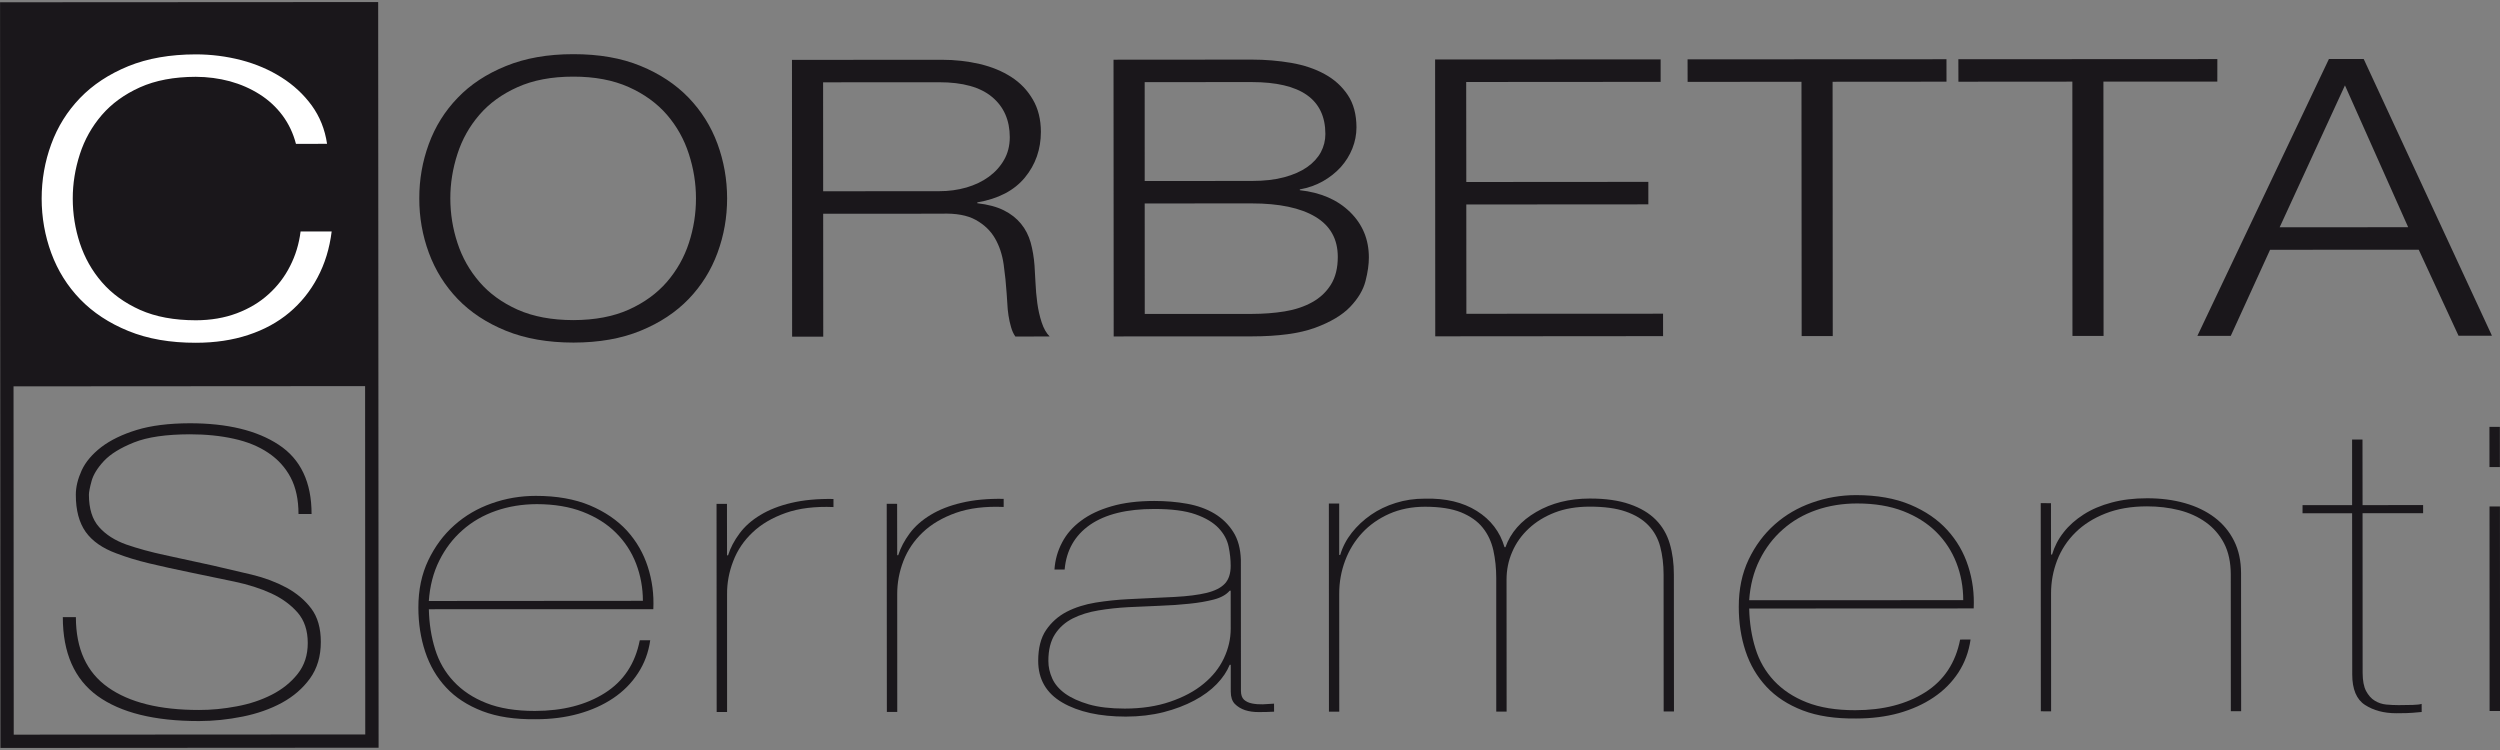
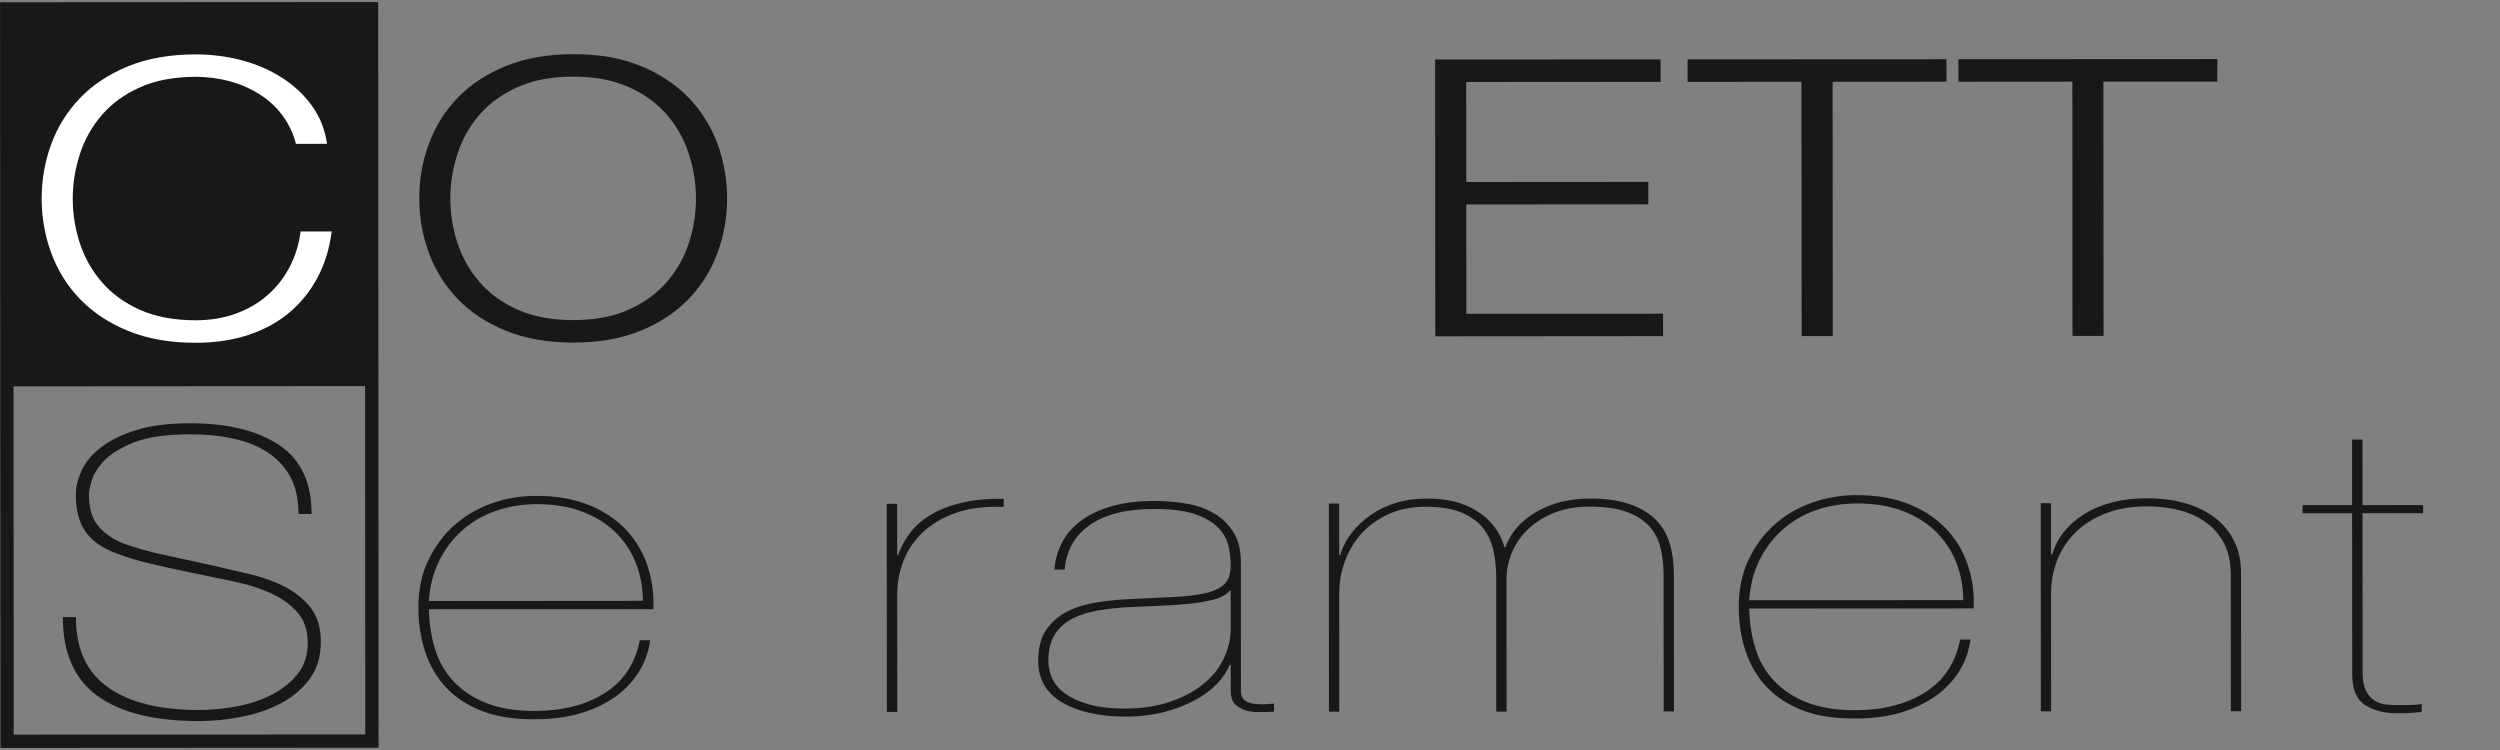
<svg xmlns="http://www.w3.org/2000/svg" version="1.0" id="Livello_1" x="0px" y="0px" width="500px" height="150px" viewBox="0 0 500 150" enable-background="new 0 0 500 150" xml:space="preserve">
  <rect x="0" y="0" width="500" height="150" fill="#808080" stroke="none" />
  <g>
    <path fill="#1A171B" d="M75.72,149.543L0.086,149.59L0.011,0.454L75.635,0.41L75.72,149.543z M2.747,146.93l70.305-0.041   L72.984,3.075L2.665,3.125L2.747,146.93z" />
    <rect x="1.354" y="1.77" fill="#1A171B" width="72.976" height="74.541" />
    <path fill="#1A171B" d="M75.3,77.222L0.43,77.272L0.387,0.835l74.866-0.028L75.3,77.222z M2.33,75.382l71.069-0.042L73.362,2.695   L2.284,2.728L2.33,75.382z" />
    <path fill="#1A171B" d="M85.77,121.847c0.063,2.882,0.489,5.556,1.257,8.014c0.764,2.471,1.998,4.61,3.711,6.429   c1.71,1.837,3.875,3.277,6.532,4.326c2.639,1.048,5.873,1.571,9.711,1.571c5.563-0.009,10.226-1.197,13.985-3.583   c3.753-2.37,6.079-5.892,6.986-10.544l2.093-0.004c-0.347,2.434-1.164,4.633-2.457,6.6c-1.287,1.973-2.929,3.63-4.95,4.986   c-2.013,1.354-4.333,2.395-6.949,3.119c-2.603,0.721-5.442,1.086-8.5,1.086c-4.18,0.055-7.744-0.478-10.706-1.615   c-2.956-1.135-5.386-2.711-7.258-4.73c-1.885-2.016-3.278-4.41-4.181-7.137c-0.912-2.744-1.366-5.689-1.369-8.84   c-0.006-3.549,0.659-6.695,1.981-9.467c1.328-2.773,3.064-5.111,5.216-7.016c2.153-1.918,4.643-3.373,7.458-4.364   c2.822-1.003,5.76-1.504,8.83-1.504c4.173-0.005,7.782,0.641,10.818,1.904c3.02,1.278,5.487,2.96,7.414,5.056   c1.908,2.111,3.301,4.518,4.169,7.229c0.876,2.703,1.246,5.537,1.104,8.475L85.77,121.847z M128.58,120.165   c-0.005-2.596-0.462-5.076-1.358-7.43c-0.909-2.348-2.248-4.408-4.032-6.178c-1.766-1.77-3.986-3.166-6.636-4.191   c-2.641-1.025-5.701-1.529-9.187-1.539c-2.925,0.01-5.658,0.457-8.188,1.338c-2.548,0.891-4.777,2.178-6.689,3.875   c-1.913,1.681-3.463,3.717-4.64,6.098c-1.184,2.379-1.877,5.066-2.085,8.059L128.58,120.165z" />
    <path fill="#1A171B" d="M59.701,102.798c-0.002-2.879-0.527-5.318-1.572-7.303c-1.053-1.99-2.538-3.634-4.464-4.923   c-1.914-1.292-4.206-2.233-6.876-2.817c-2.663-0.595-5.605-0.895-8.839-0.895c-4.72,0.016-8.428,0.545-11.129,1.617   c-2.71,1.08-4.713,2.316-6.03,3.712c-1.308,1.405-2.136,2.755-2.483,4.04c-0.354,1.301-0.524,2.208-0.526,2.723   c0.008,2.803,0.676,4.953,2.041,6.472c1.344,1.517,3.165,2.669,5.435,3.483c2.356,0.814,4.92,1.509,7.663,2.1   c2.753,0.581,5.964,1.285,9.63,2.096c2.621,0.596,5.216,1.204,7.787,1.822c2.587,0.623,4.89,1.498,6.949,2.6   c2.049,1.117,3.707,2.513,4.979,4.202c1.269,1.704,1.898,3.915,1.898,6.646c0.006,2.869-0.716,5.3-2.157,7.309   c-1.437,1.99-3.318,3.613-5.625,4.873c-2.315,1.256-4.936,2.176-7.849,2.763c-2.939,0.593-5.83,0.891-8.72,0.896   c-8.911,0.005-15.673-1.679-20.303-5.019c-4.631-3.357-6.944-8.623-6.946-15.77h2.614c0.005,6.336,2.14,11.021,6.424,14.045   c4.28,3.031,10.354,4.531,18.216,4.525c2.438,0.006,4.946-0.237,7.524-0.725c2.579-0.475,4.908-1.254,7.009-2.326   c2.094-1.067,3.82-2.451,5.172-4.149c1.351-1.698,2.039-3.771,2.028-6.213c-0.002-2.503-0.683-4.523-2.035-6.08   c-1.356-1.546-3.094-2.821-5.238-3.815c-2.144-0.985-4.613-1.781-7.406-2.365c-2.794-0.592-5.63-1.185-8.512-1.772   c-3.234-0.664-6.073-1.29-8.521-1.877c-2.443-0.585-4.634-1.257-6.547-1.993c-2.802-1.024-4.85-2.465-6.165-4.309   c-1.299-1.851-1.967-4.32-1.962-7.418c-0.005-1.549,0.396-3.172,1.171-4.879c0.788-1.703,2.097-3.236,3.928-4.656   c1.833-1.391,4.198-2.547,7.07-3.425c2.883-0.883,6.423-1.325,10.616-1.341c7.504,0,13.451,1.43,17.81,4.313   c4.373,2.872,6.566,7.495,6.555,13.84L59.701,102.798z" />
    <path fill="#1A171B" d="M349.836,121.706c0.068,2.877,0.487,5.559,1.259,8.01c0.76,2.47,1.999,4.605,3.707,6.436   c1.721,1.829,3.881,3.27,6.534,4.316c2.652,1.046,5.886,1.578,9.712,1.572c5.57-0.004,10.227-1.199,13.994-3.582   c3.753-2.375,6.077-5.901,6.984-10.543l2.085-0.01c-0.345,2.447-1.165,4.646-2.439,6.606c-1.295,1.972-2.947,3.628-4.964,4.978   c-2.015,1.363-4.333,2.398-6.938,3.134c-2.604,0.719-5.455,1.073-8.512,1.077c-4.181,0.05-7.74-0.48-10.703-1.613   c-2.956-1.136-5.378-2.713-7.258-4.73c-1.886-2.023-3.286-4.396-4.19-7.136c-0.91-2.746-1.357-5.692-1.352-8.847   c-0.01-3.543,0.652-6.695,1.969-9.466c1.319-2.766,3.061-5.102,5.22-7.02c2.154-1.914,4.645-3.365,7.46-4.353   c2.826-1.004,5.751-1.508,8.825-1.514c4.181,0.006,7.785,0.645,10.814,1.914c3.025,1.27,5.49,2.955,7.407,5.062   c1.916,2.104,3.311,4.505,4.181,7.226c0.885,2.705,1.245,5.531,1.106,8.462L349.836,121.706z M392.648,120.03   c-0.006-2.604-0.45-5.093-1.356-7.434c-0.91-2.346-2.256-4.412-4.022-6.176c-1.783-1.775-3.992-3.166-6.639-4.198   c-2.648-1.021-5.702-1.529-9.199-1.529c-2.922,0-5.653,0.44-8.186,1.323c-2.547,0.893-4.773,2.178-6.683,3.875   c-1.919,1.688-3.468,3.718-4.646,6.101c-1.183,2.376-1.876,5.063-2.081,8.051L392.648,120.03z" />
-     <path fill="#1A171B" d="M145.416,142.405l-2.082-0.008l-0.025-41.622h2.085l0.012,10.293l0.207-0.006   c0.473-1.513,1.249-2.963,2.293-4.368c1.042-1.413,2.428-2.646,4.167-3.689c1.747-1.06,3.82-1.871,6.219-2.43   c2.397-0.57,5.198-0.834,8.404-0.779v1.615c-3.694-0.156-6.875,0.236-9.555,1.176c-2.687,0.953-4.895,2.246-6.627,3.9   c-1.749,1.645-3.031,3.545-3.857,5.711c-0.838,2.152-1.259,4.366-1.243,6.632L145.416,142.405z" />
    <path fill="#1A171B" d="M179.452,142.383h-2.08l-0.028-41.626l2.079,0.01l0.017,10.273l0.205-0.006   c0.482-1.504,1.257-2.96,2.295-4.361c1.051-1.411,2.432-2.635,4.178-3.691c1.734-1.053,3.808-1.871,6.211-2.426   c2.393-0.576,5.195-0.842,8.403-0.785l0.003,1.62c-3.696-0.163-6.876,0.237-9.555,1.176c-2.683,0.954-4.887,2.249-6.627,3.901   c-1.742,1.651-3.023,3.551-3.864,5.703c-0.834,2.161-1.251,4.374-1.247,6.646L179.452,142.383z" />
    <path fill="#1A171B" d="M210.893,113.91c0.126-1.921,0.637-3.735,1.525-5.413c0.872-1.678,2.149-3.146,3.813-4.363   c1.658-1.246,3.696-2.192,6.103-2.885c2.409-0.703,5.252-1.053,8.515-1.057c2.299,0,4.496,0.182,6.576,0.558   c2.06,0.372,3.881,1.024,5.446,1.957c1.562,0.937,2.815,2.156,3.767,3.653c0.958,1.482,1.463,3.363,1.536,5.609l0.014,26.207   c0,0.797,0.208,1.385,0.61,1.764c0.412,0.366,0.944,0.628,1.64,0.759c0.672,0.132,1.39,0.183,2.13,0.163   c0.742-0.031,1.5-0.072,2.238-0.132l0.01,1.604c-1.021,0.053-2.042,0.09-3.055,0.08c-1.026,0.006-1.949-0.121-2.763-0.389   c-0.805-0.278-1.491-0.689-2.036-1.246c-0.543-0.565-0.809-1.381-0.809-2.444l-0.004-5.372h-0.212   c-0.542,1.332-1.402,2.615-2.592,3.85c-1.185,1.225-2.68,2.33-4.478,3.285c-1.803,0.962-3.858,1.746-6.166,2.338   c-2.311,0.582-4.818,0.88-7.529,0.884c-5.238-0.004-9.461-0.933-12.69-2.802c-3.22-1.872-4.837-4.652-4.843-8.331   c0-2.563,0.521-4.626,1.575-6.175c1.059-1.549,2.419-2.765,4.118-3.655c1.701-0.874,3.643-1.487,5.816-1.846   c2.164-0.341,4.348-0.573,6.512-0.677c3.593-0.167,6.69-0.311,9.274-0.446c2.579-0.138,4.703-0.407,6.367-0.805   c1.662-0.411,2.881-1.015,3.668-1.853c0.771-0.816,1.164-2.013,1.167-3.558c-0.003-1.235-0.133-2.515-0.414-3.853   c-0.275-1.334-0.937-2.568-1.989-3.687c-1.054-1.118-2.596-2.052-4.629-2.767c-2.037-0.716-4.794-1.076-8.258-1.07   c-5.499-0.006-9.774,1.055-12.832,3.161c-3.052,2.124-4.75,5.104-5.086,8.945L210.893,113.91z M246.137,118.134l-0.206,0.01   c-0.676,0.791-1.726,1.385-3.156,1.76c-1.424,0.367-3.062,0.658-4.889,0.838c-1.838,0.2-3.801,0.336-5.915,0.412   c-2.102,0.075-4.203,0.176-6.309,0.279c-2.033,0.111-4.027,0.324-5.957,0.647c-1.943,0.315-3.652,0.854-5.148,1.601   c-1.494,0.758-2.685,1.81-3.567,3.17c-0.874,1.362-1.321,3.15-1.315,5.332c-0.006,1.18,0.255,2.339,0.766,3.488   c0.507,1.148,1.377,2.165,2.591,3.049c1.231,0.877,2.815,1.593,4.746,2.158c1.94,0.56,4.327,0.835,7.187,0.839   c3.393-0.004,6.415-0.466,9.06-1.375c2.652-0.905,4.881-2.086,6.672-3.568c1.797-1.464,3.157-3.162,4.073-5.096   c0.914-1.927,1.371-3.899,1.374-5.925L246.137,118.134z" />
    <path fill="#1A171B" d="M265.772,100.709h2.067v10.272l0.202,0.006c0.483-1.617,1.257-3.1,2.324-4.451   c1.063-1.344,2.341-2.539,3.819-3.567c1.476-1.023,3.14-1.819,4.963-2.384c1.818-0.574,3.767-0.859,5.837-0.855   c4.129-0.108,7.591,0.715,10.377,2.461c2.795,1.75,4.643,4.17,5.54,7.24l0.191,0.006c1.036-2.916,3.084-5.268,6.156-7.047   c3.056-1.786,6.622-2.676,10.68-2.682c3.178-0.01,5.841,0.375,8.012,1.133c2.178,0.748,3.906,1.79,5.219,3.111   c1.308,1.319,2.241,2.909,2.79,4.777c0.554,1.855,0.826,3.926,0.826,6.201l0.02,27.367h-2.062l-0.014-27.373   c-0.006-2.049-0.231-3.92-0.676-5.594c-0.442-1.67-1.237-3.096-2.377-4.28c-1.136-1.185-2.663-2.102-4.557-2.753   c-1.89-0.65-4.278-0.971-7.178-0.971c-2.61,0.004-4.938,0.396-6.961,1.174c-2.039,0.789-3.775,1.857-5.217,3.21   c-1.453,1.347-2.553,2.903-3.307,4.662c-0.762,1.743-1.136,3.598-1.136,5.538l0.014,26.404h-2.072l-0.004-26.729   c0-1.939-0.195-3.777-0.573-5.507c-0.388-1.726-1.087-3.244-2.123-4.53c-1.025-1.293-2.477-2.313-4.335-3.08   c-1.872-0.75-4.276-1.123-7.232-1.123c-2.62,0-5.003,0.483-7.134,1.416c-2.13,0.95-3.938,2.225-5.416,3.811   c-1.48,1.598-2.619,3.441-3.406,5.549c-0.794,2.116-1.191,4.328-1.186,6.643l0.01,23.57h-2.063L265.772,100.709z" />
    <path fill="#1A171B" d="M408.146,100.632l2.048,0.002l0.01,10.279h0.208c0.481-1.616,1.251-3.102,2.311-4.445   c1.06-1.363,2.395-2.541,4.006-3.574c1.604-1.027,3.472-1.824,5.591-2.383c2.122-0.571,4.483-0.858,7.086-0.858   c2.741-0.003,5.253,0.317,7.554,0.97c2.281,0.639,4.276,1.606,5.951,2.864c1.68,1.271,2.979,2.833,3.908,4.698   c0.93,1.855,1.386,4.004,1.392,6.431l0.019,27.622h-2.063l-0.012-27.373c-0.01-2.426-0.458-4.491-1.341-6.199   c-0.89-1.698-2.109-3.102-3.643-4.205c-1.547-1.106-3.328-1.919-5.343-2.428c-2.021-0.509-4.163-0.762-6.427-0.762   c-3.148,0-5.917,0.479-8.304,1.422c-2.401,0.947-4.406,2.216-6.012,3.809c-1.613,1.593-2.831,3.441-3.649,5.551   c-0.811,2.105-1.229,4.32-1.224,6.641l0.01,23.57l-2.055-0.006L408.146,100.632z" />
-     <path fill="#1A171B" d="M499.976,93.409l-2.081,0.005l-0.008-8.038l2.085-0.004L499.976,93.409z M500.011,142.206h-2.091   l-0.016-40.906l2.083-0.006L500.011,142.206z" />
    <path fill="#1A171B" d="M472.512,102.641l0.014,31.911c0.006,1.563,0.229,2.775,0.684,3.641c0.456,0.859,1.026,1.508,1.721,1.934   c0.697,0.438,1.467,0.695,2.307,0.781c0.828,0.079,1.661,0.116,2.502,0.117c1.038-0.001,1.982-0.013,2.816-0.042   c0.838-0.027,1.428-0.089,1.771-0.208l0.01,1.623c-0.637,0.049-1.236,0.108-1.829,0.159c-0.59,0.063-1.686,0.086-3.284,0.091   c-2.445-0.005-4.517-0.557-6.227-1.665c-1.697-1.093-2.553-3.146-2.549-6.106l-0.025-32.229h-9.918l0.006-1.615l9.912-0.004   l-0.004-13.121h2.079l0.016,13.115l12.109-0.006v1.62L472.512,102.641z" />
    <path fill="#1A171B" d="M83.858,39.688c-0.011-3.769,0.626-7.406,1.907-10.893c1.279-3.483,3.191-6.564,5.763-9.224   c2.555-2.673,5.771-4.79,9.646-6.36c3.867-1.584,8.367-2.377,13.486-2.377c5.127-0.005,9.604,0.768,13.457,2.351   c3.843,1.575,7.039,3.7,9.604,6.354c2.555,2.666,4.489,5.729,5.774,9.222c1.28,3.489,1.922,7.121,1.927,10.901   c0.003,3.771-0.633,7.402-1.914,10.886c-1.279,3.493-3.202,6.567-5.76,9.238c-2.567,2.659-5.758,4.777-9.608,6.354   c-3.844,1.581-8.324,2.374-13.445,2.378c-5.127-0.004-9.618-0.791-13.494-2.357c-3.874-1.576-7.093-3.694-9.653-6.35   c-2.563-2.671-4.483-5.749-5.771-9.228C84.492,47.097,83.851,43.464,83.858,39.688 M90.065,39.683   c0.006,3.049,0.472,6.021,1.431,8.916c0.942,2.895,2.403,5.484,4.393,7.79c1.976,2.303,4.534,4.15,7.635,5.547   c3.119,1.385,6.838,2.081,11.167,2.086c4.269-0.011,7.961-0.707,11.068-2.098c3.111-1.404,5.658-3.265,7.64-5.559   c1.969-2.293,3.445-4.893,4.384-7.788c0.947-2.895,1.417-5.868,1.411-8.92c0-2.995-0.479-5.952-1.426-8.869   c-0.942-2.928-2.405-5.543-4.382-7.834c-1.994-2.3-4.537-4.147-7.646-5.539c-3.117-1.391-6.806-2.092-11.078-2.087   c-4.331-0.005-8.05,0.706-11.154,2.102c-3.121,1.397-5.664,3.244-7.636,5.542c-1.984,2.301-3.452,4.912-4.387,7.833   C90.538,33.729,90.061,36.684,90.065,39.683" />
-     <path fill="#1A171B" d="M158.394,11.975l29.919-0.02c2.68-0.005,5.234,0.286,7.639,0.848c2.405,0.567,4.507,1.434,6.31,2.602   c1.801,1.152,3.234,2.654,4.303,4.496c1.07,1.823,1.607,3.978,1.614,6.468c-0.007,3.51-1.075,6.563-3.208,9.147   c-2.134,2.587-5.295,4.238-9.506,4.961l-0.003,0.17c2.141,0.244,3.901,0.717,5.309,1.42c1.404,0.702,2.538,1.598,3.428,2.682   c0.894,1.085,1.524,2.338,1.932,3.751c0.39,1.417,0.651,2.965,0.774,4.614c0.056,0.93,0.121,2.065,0.192,3.409   c0.055,1.348,0.179,2.7,0.359,4.071c0.187,1.37,0.477,2.667,0.875,3.872c0.395,1.217,0.934,2.166,1.6,2.829l-6.861,0.01   c-0.365-0.516-0.658-1.149-0.866-1.898c-0.221-0.754-0.386-1.52-0.509-2.328c-0.128-0.801-0.195-1.587-0.23-2.358   c-0.037-0.778-0.078-1.455-0.135-2.019c-0.123-1.916-0.32-3.854-0.601-5.823c-0.28-1.952-0.852-3.699-1.741-5.225   c-0.881-1.521-2.167-2.744-3.841-3.673c-1.682-0.94-3.979-1.353-6.908-1.245l-23.606,0.015l0.013,24.575l-6.225,0.006   L158.394,11.975z M164.631,38.252l23.232-0.016c1.896,0.005,3.691-0.246,5.407-0.733c1.698-0.495,3.195-1.204,4.48-2.139   c1.277-0.931,2.299-2.052,3.058-3.383c0.756-1.311,1.143-2.825,1.15-4.533c-0.008-3.406-1.188-6.092-3.54-8.052   c-2.345-1.96-5.866-2.951-10.562-2.946l-23.236,0.011L164.631,38.252z" />
-     <path fill="#1A171B" d="M222.705,11.941l27.629-0.021c2.752,0,5.385,0.222,7.921,0.656c2.523,0.44,4.752,1.189,6.671,2.243   c1.935,1.055,3.468,2.448,4.629,4.183c1.161,1.736,1.732,3.896,1.74,6.479c-0.004,1.441-0.277,2.854-0.824,4.221   c-0.546,1.373-1.325,2.616-2.326,3.732c-1.008,1.103-2.2,2.047-3.563,2.818c-1.377,0.775-2.911,1.327-4.621,1.631v0.158   c4.202,0.459,7.557,1.922,10.063,4.381c2.501,2.449,3.756,5.485,3.75,9.101c0,1.344-0.212,2.905-0.674,4.697   c-0.454,1.779-1.482,3.495-3.063,5.152c-1.592,1.656-3.936,3.054-7.045,4.194c-3.107,1.136-7.323,1.705-12.625,1.71l-27.629,0.012   L222.705,11.941z M228.94,36.203l21.413-0.015c2.495,0,4.664-0.245,6.493-0.743c1.833-0.491,3.351-1.163,4.574-2.017   c1.218-0.85,2.128-1.85,2.749-2.983c0.6-1.139,0.91-2.353,0.906-3.643c-0.01-6.934-4.92-10.387-14.735-10.387l-21.404,0.01   L228.94,36.203z M228.95,62.79l21.42-0.008c2.315-0.006,4.507-0.166,6.583-0.506c2.076-0.344,3.9-0.951,5.487-1.834   c1.58-0.873,2.827-2.049,3.747-3.526c0.915-1.473,1.371-3.317,1.371-5.542c0-3.566-1.506-6.243-4.49-8.022   c-2.984-1.783-7.229-2.67-12.718-2.67l-21.41,0.01L228.95,62.79z" />
    <polygon fill="#1A171B" points="287.021,11.9 332.127,11.875 332.127,16.372 293.238,16.399 293.26,36.4 329.668,36.374    329.668,40.872 293.26,40.896 293.275,62.757 332.61,62.739 332.616,67.227 287.051,67.264  " />
    <polygon fill="#1A171B" points="337.514,11.87 389.295,11.845 389.299,16.336 366.519,16.354 366.55,67.208 360.331,67.219    360.296,16.358 337.523,16.374  " />
    <polygon fill="#1A171B" points="391.672,11.845 443.47,11.818 443.466,16.316 420.684,16.326 420.714,67.188 414.491,67.188    414.471,16.326 391.684,16.343  " />
-     <path fill="#1A171B" d="M465.784,11.802h6.957L498.39,67.14l-6.683,0.01l-7.962-17.208l-29.733,0.016l-7.861,17.219h-6.677   L465.784,11.802z M455.931,45.455l25.704-0.012L468.99,17.075L455.931,45.455z" />
    <path fill="#FFFFFF" d="M59.192,28.775c-0.552-2.12-1.455-4.021-2.701-5.698c-1.256-1.679-2.782-3.086-4.58-4.222   c-1.802-1.14-3.779-2.006-5.951-2.605c-2.166-0.576-4.437-0.883-6.812-0.888c-4.338,0.011-8.056,0.708-11.169,2.108   c-3.106,1.4-5.647,3.249-7.633,5.552c-1.975,2.301-3.44,4.907-4.38,7.83c-0.945,2.925-1.421,5.882-1.417,8.875   c0.002,3.046,0.475,6.021,1.421,8.919c0.958,2.886,2.413,5.492,4.4,7.785c1.982,2.299,4.527,4.143,7.644,5.549   c3.115,1.385,6.826,2.07,11.162,2.076c2.984-0.01,5.717-0.473,8.185-1.4c2.461-0.931,4.586-2.2,6.347-3.809   c1.778-1.598,3.216-3.467,4.3-5.621c1.098-2.136,1.799-4.454,2.107-6.928l6.218-0.004c-0.423,3.405-1.365,6.474-2.835,9.223   c-1.45,2.741-3.346,5.08-5.656,7.019c-2.318,1.937-5.046,3.428-8.197,4.457c-3.132,1.034-6.631,1.562-10.471,1.562   c-5.126,0.011-9.619-0.772-13.49-2.35c-3.877-1.581-7.089-3.699-9.658-6.358c-2.563-2.652-4.479-5.729-5.77-9.223   c-1.279-3.487-1.921-7.121-1.926-10.886c0-3.775,0.635-7.417,1.915-10.898c1.276-3.494,3.201-6.571,5.753-9.227   c2.563-2.664,5.784-4.782,9.646-6.37c3.881-1.58,8.375-2.357,13.498-2.368c3.111,0,6.143,0.388,9.109,1.152   c2.952,0.775,5.64,1.925,8.041,3.45c2.415,1.525,4.427,3.394,6.051,5.614c1.616,2.228,2.641,4.78,3.068,7.673L59.192,28.775z" />
  </g>
</svg>